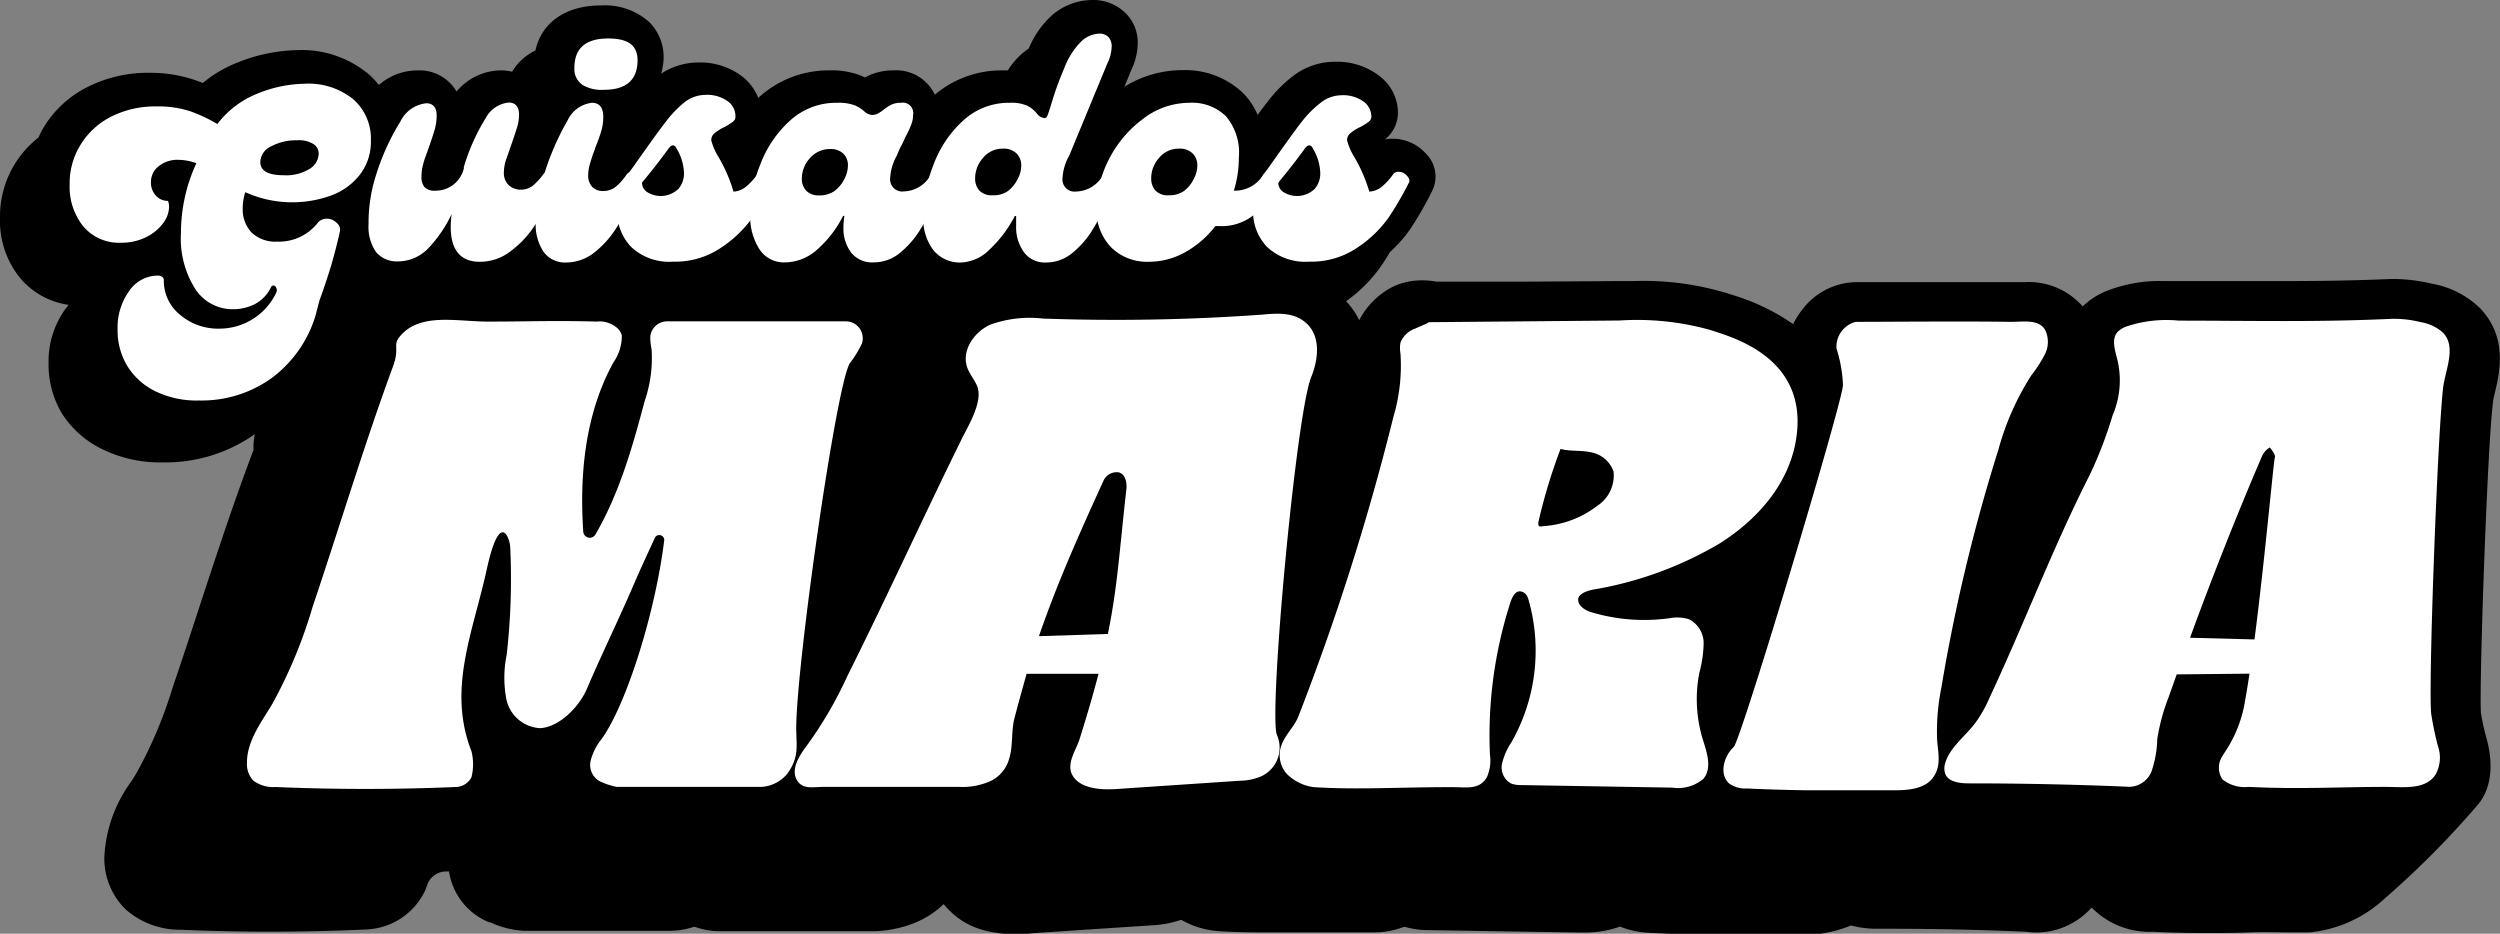
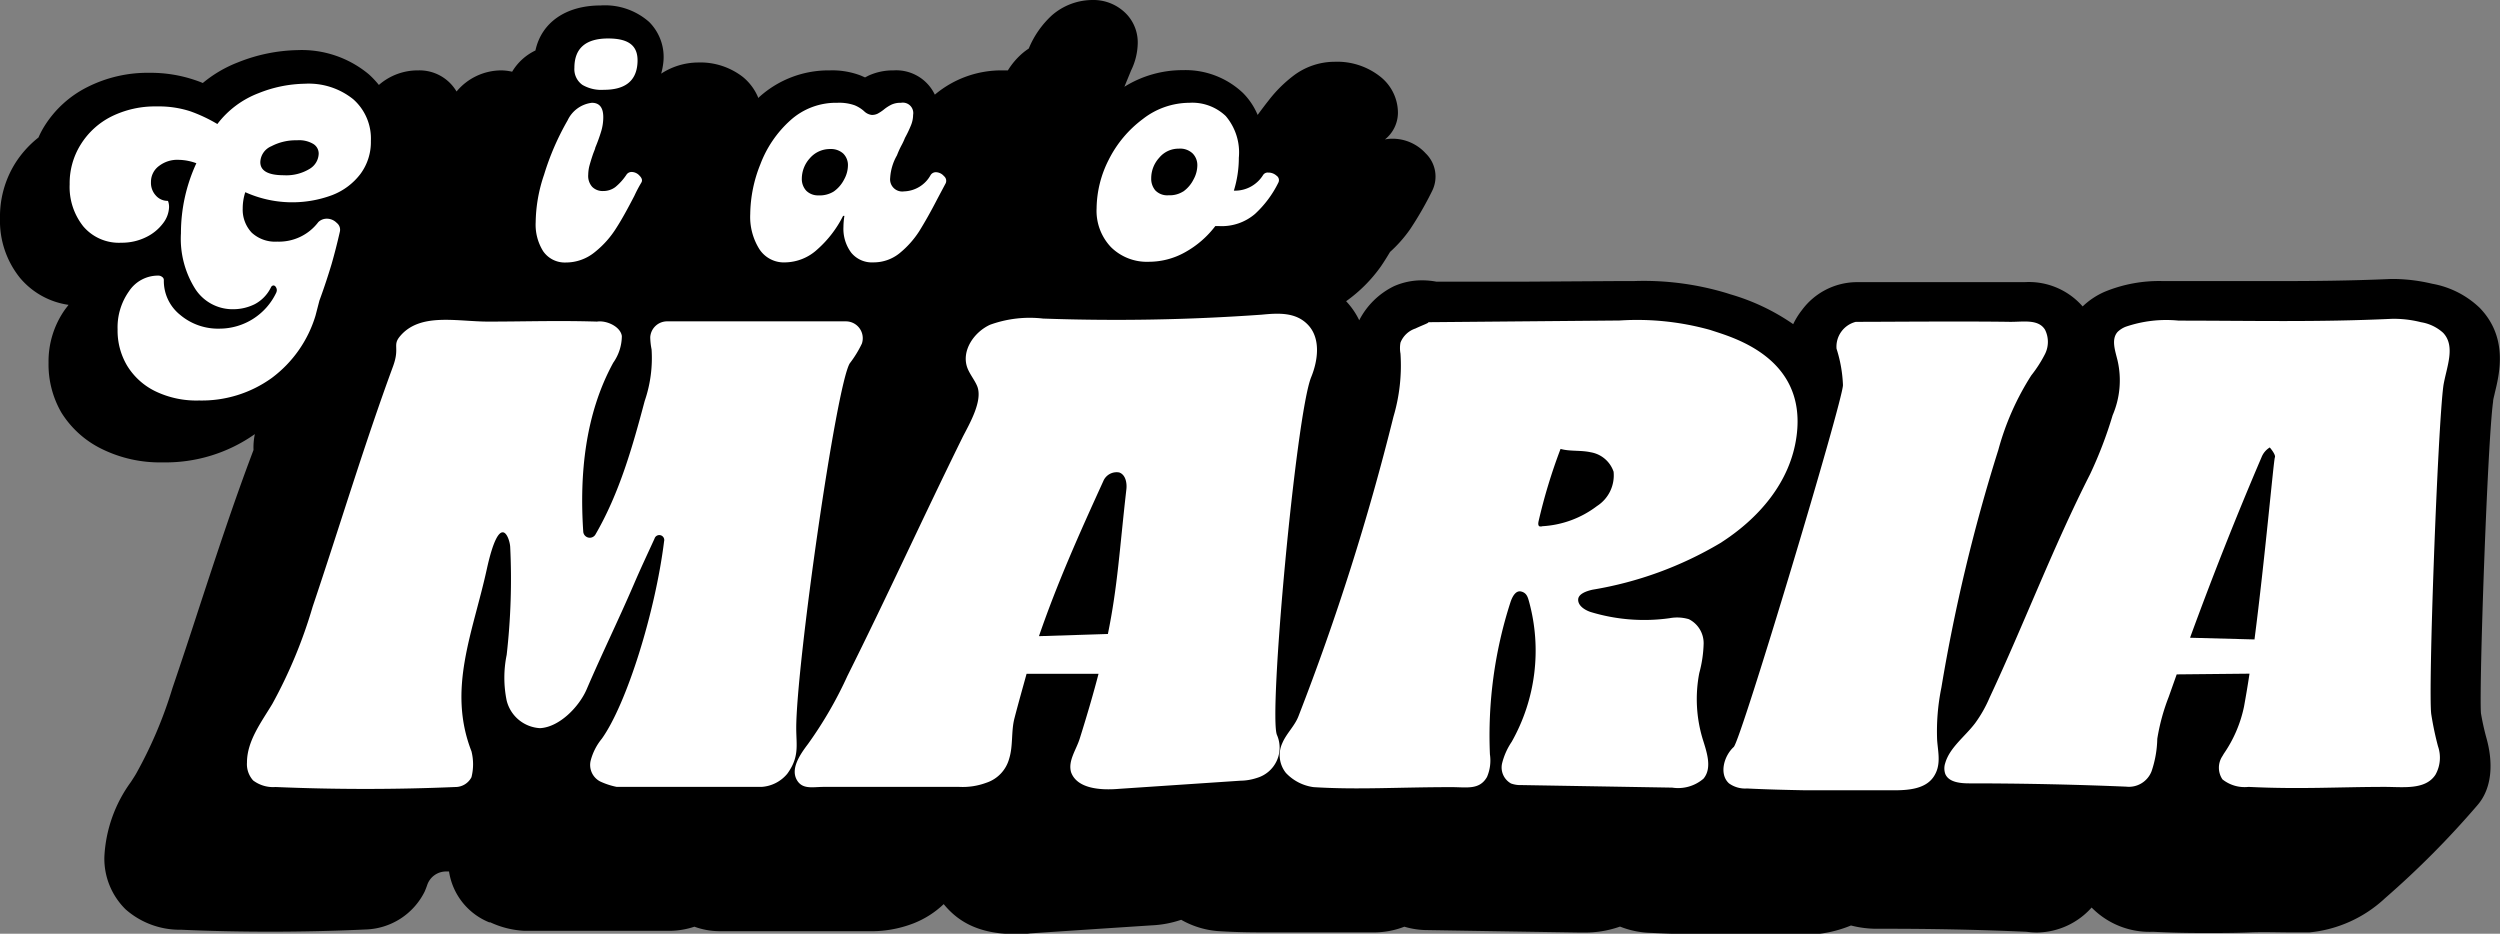
<svg xmlns="http://www.w3.org/2000/svg" viewBox="0 0 206 76.94">
  <rect x="0" y="0" width="206" height="76.94" fill="#808080" stroke="none" />
  <defs>
    <style>.cls-1{fill:#fff;}</style>
  </defs>
  <g id="Capa_2" data-name="Capa 2">
    <g id="Layer_7" data-name="Layer 7">
      <path d="M204.34,25.38a7.58,7.58,0,0,0-3.93-2,14.14,14.14,0,0,0-3-.39l-.45,0c-3.38.15-6.54.17-8.91.17h-4.18l-4.29,0H178.2a11.74,11.74,0,0,0-4.77.88,6.18,6.18,0,0,0-1.82,1.21,5.88,5.88,0,0,0-4.8-2l-.7,0h-.39l-3.3,0-4.41,0H152.9a5.66,5.66,0,0,0-4.42,2.3,6.18,6.18,0,0,0-.72,1.16,17.74,17.74,0,0,0-5.18-2.46l-.28-.09a23.63,23.63,0,0,0-7.68-1H133.4l-7.88.05-7.16,0a6.31,6.31,0,0,0-1.18-.11h0a5.66,5.66,0,0,0-2.31.48A6.34,6.34,0,0,0,112,26.39a6.19,6.19,0,0,0-1.08-1.57l0,0a12.1,12.1,0,0,0,2.86-2.86c.26-.38.51-.78.76-1.2a11,11,0,0,0,1.66-1.88A28,28,0,0,0,118,15.75a2.66,2.66,0,0,0-.53-3.12,3.69,3.69,0,0,0-2.74-1.2,3.08,3.08,0,0,0-.61.06,2.84,2.84,0,0,0,1.07-2.15,3.81,3.81,0,0,0-1.5-3.06,5.72,5.72,0,0,0-3.73-1.19,5.63,5.63,0,0,0-3.42,1.18,10.83,10.83,0,0,0-2,2c-.27.34-.58.75-.91,1.2a5.64,5.64,0,0,0-1.21-1.81,6.89,6.89,0,0,0-4.95-1.88,9.06,9.06,0,0,0-4.82,1.37l.55-1.34a5.3,5.3,0,0,0,.55-2.25,3.4,3.4,0,0,0-.87-2.34A3.78,3.78,0,0,0,90,0a5.12,5.12,0,0,0-3.32,1.26A7.68,7.68,0,0,0,84.77,4a5.61,5.61,0,0,0-.51.38,6,6,0,0,0-1.21,1.42l-.42,0a8.51,8.51,0,0,0-5.6,2,3.52,3.52,0,0,0-3.41-2,4.82,4.82,0,0,0-2.05.43l-.29.15-.34-.15a6.55,6.55,0,0,0-2.56-.43,8.51,8.51,0,0,0-5.79,2.17.52.52,0,0,0-.1.11,4.33,4.33,0,0,0-1.28-1.74,5.72,5.72,0,0,0-3.73-1.19,5.61,5.61,0,0,0-3,.92,5.56,5.56,0,0,0,.17-.85,4.08,4.08,0,0,0-1.16-3.41,5.49,5.49,0,0,0-4-1.36c-2.89,0-4.88,1.43-5.37,3.71a4.47,4.47,0,0,0-1.92,1.75,4.06,4.06,0,0,0-.92-.11,4.81,4.81,0,0,0-3.66,1.74,3.54,3.54,0,0,0-3.16-1.74A4.86,4.86,0,0,0,31.22,7a7.48,7.48,0,0,0-.82-.87,8.63,8.63,0,0,0-5.89-2,13.83,13.83,0,0,0-4.88,1,10.38,10.38,0,0,0-2.92,1.71c-.21-.09-.43-.17-.64-.24A11.3,11.3,0,0,0,12.33,6a11,11,0,0,0-5.1,1.16,8.83,8.83,0,0,0-3.56,3.22,7.18,7.18,0,0,0-.5.95,8.46,8.46,0,0,0-1.92,2.13A8.29,8.29,0,0,0,0,18a7.48,7.48,0,0,0,1.65,4.9,6.4,6.4,0,0,0,4,2.22l-.27.35A7.4,7.4,0,0,0,4,29.89,7.92,7.92,0,0,0,5.06,34,8.11,8.11,0,0,0,8.4,37a10.81,10.81,0,0,0,5,1.1A12.75,12.75,0,0,0,21,35.77a5.33,5.33,0,0,0-.11,1.31h0c-1.66,4.37-3.12,8.85-4.54,13.17-.69,2.13-1.42,4.33-2.15,6.48a35.54,35.54,0,0,1-3,7.05c-.13.22-.27.43-.41.65A11.39,11.39,0,0,0,8.6,70.61a5.86,5.86,0,0,0,1.75,4.32,6.74,6.74,0,0,0,4.58,1.68c2.43.11,4.9.16,7.34.16,2.6,0,5.24-.06,7.84-.18A5.62,5.62,0,0,0,35,73.45c.07-.17.14-.34.2-.52a1.64,1.64,0,0,1,1.6-1.12H37A5.39,5.39,0,0,0,40.31,76l.09,0a7.55,7.55,0,0,0,2.82.7h12a6.66,6.66,0,0,0,2-.34,6.14,6.14,0,0,0,2.15.37l.63,0H71.54a9.66,9.66,0,0,0,3.72-.64,7.65,7.65,0,0,0,2.5-1.59c1,1.21,2.59,2.47,5.91,2.47.32,0,.89,0,1.22-.06l5.56-.37,4.43-.29a8.73,8.73,0,0,0,2.45-.46,7.24,7.24,0,0,0,3,.93c1.19.08,2.42.11,3.86.11,1.19,0,2.36,0,3.61,0s2.69,0,4.17,0h1.12a7,7,0,0,0,2.63-.47,6.73,6.73,0,0,0,1.93.28l6.06.1,6.37.1h.32a8.61,8.61,0,0,0,3.09-.49,7.35,7.35,0,0,0,2.57.52c1.65.08,3.33.13,5,.15l2.63,0c1.59,0,3.19,0,4.74,0a10.1,10.1,0,0,0,4.09-.76,8.52,8.52,0,0,0,2.12.27h1c3.77,0,7.59.08,11.36.25a6.36,6.36,0,0,0,.87.06,6.13,6.13,0,0,0,4.48-2.06h0a6.67,6.67,0,0,0,5,2h.1c1.34.07,2.7.1,4.18.1,1.29,0,2.52,0,3.72-.05s2.34,0,3.54,0h1.41a10.62,10.62,0,0,0,6.23-2.82,73.89,73.89,0,0,0,7.6-7.65c1.25-1.43,1.32-3.55.74-5.59a20.85,20.85,0,0,1-.44-2c-.16-2.27.54-22.37,1-25.66,0-.2.09-.47.15-.77C206,30.64,206.63,27.76,204.34,25.38Z" />
      <path class="cls-1" d="M20.21,15.84A4.3,4.3,0,0,0,20,17.17a2.76,2.76,0,0,0,.74,2,2.84,2.84,0,0,0,2.1.74,4.06,4.06,0,0,0,3.39-1.61,1,1,0,0,1,.69-.28,1.14,1.14,0,0,1,.83.35.71.71,0,0,1,.26.7q-.33,1.45-.69,2.7c-.25.83-.57,1.83-1,3L26,26a10,10,0,0,1-3.6,5.14,9.86,9.86,0,0,1-6,1.86,7.77,7.77,0,0,1-3.62-.77,5.58,5.58,0,0,1-2.3-2.09,5.64,5.64,0,0,1-.79-3A5.13,5.13,0,0,1,10.63,24a2.86,2.86,0,0,1,2.42-1.29.49.49,0,0,1,.31.11.3.3,0,0,1,.14.26,3.58,3.58,0,0,0,1.35,2.87,4.84,4.84,0,0,0,3.25,1.13,5.18,5.18,0,0,0,4.65-2.94.56.56,0,0,0,.06-.22.47.47,0,0,0-.09-.28.24.24,0,0,0-.18-.12.25.25,0,0,0-.21.15A3.09,3.09,0,0,1,21,25.06a4,4,0,0,1-1.8.42,3.66,3.66,0,0,1-3.09-1.64,7.74,7.74,0,0,1-1.2-4.62,13.72,13.72,0,0,1,1.27-5.77,4.44,4.44,0,0,0-1.45-.28,2.47,2.47,0,0,0-1.62.5A1.62,1.62,0,0,0,12.44,15a1.54,1.54,0,0,0,.4,1.11,1.28,1.28,0,0,0,1,.44,1.36,1.36,0,0,1,.09.53,2.3,2.3,0,0,1-.48,1.3,3.83,3.83,0,0,1-1.39,1.15A4.5,4.5,0,0,1,10,20a3.85,3.85,0,0,1-3.14-1.35,5.21,5.21,0,0,1-1.12-3.46,6,6,0,0,1,.91-3.28A6.3,6.3,0,0,1,9.18,9.6a8.09,8.09,0,0,1,3.75-.83,8.35,8.35,0,0,1,2.75.4,12.55,12.55,0,0,1,2.23,1.05A7.7,7.7,0,0,1,21.3,7.68a10.62,10.62,0,0,1,3.81-.78,5.85,5.85,0,0,1,4,1.28,4.32,4.32,0,0,1,1.45,3.44,4.41,4.41,0,0,1-.85,2.7,5.31,5.31,0,0,1-2.32,1.75,9.41,9.41,0,0,1-7.17-.23Zm2.15-3.79a1.47,1.47,0,0,0-.91,1.31c0,.72.65,1.08,1.94,1.08a3.68,3.68,0,0,0,2.13-.53,1.51,1.51,0,0,0,.74-1.24.93.93,0,0,0-.43-.8,2.29,2.29,0,0,0-1.36-.31A4.33,4.33,0,0,0,22.36,12.05Z" />
-       <path class="cls-1" d="M45.27,14.16a.9.9,0,0,1,.68.32c.2.21.24.4.13.58l-.53,1A29.83,29.83,0,0,1,44,18.67a8,8,0,0,1-1.89,2,4.08,4.08,0,0,1-2.59.9c-1.59,0-2.38-1-2.38-2.86a7.05,7.05,0,0,1,.08-1.08,10.81,10.81,0,0,1-1.91,2.81,3.49,3.49,0,0,1-2.55,1.1A2.24,2.24,0,0,1,31,20.79a3.68,3.68,0,0,1-.63-2.35,12.81,12.81,0,0,1,.61-4A19.24,19.24,0,0,1,33,10a2.68,2.68,0,0,1,2.12-1.49c.57,0,.86.35.86,1a4.28,4.28,0,0,1-.15,1.13c-.11.37-.27.87-.49,1.5s-.38,1-.47,1.39a3.76,3.76,0,0,0-.14,1,1.31,1.31,0,0,0,.25.89,1.14,1.14,0,0,0,.91.29,2.38,2.38,0,0,0,2.33-1.83l0-.11a16.38,16.38,0,0,1,1.78-4,2.42,2.42,0,0,1,1.91-1.32c.57,0,.86.35.86,1a3.84,3.84,0,0,1-.15,1c-.11.36-.27.85-.49,1.48s-.35,1-.46,1.32a3.44,3.44,0,0,0-.15.94,1.39,1.39,0,0,0,.4,1.07,1.44,1.44,0,0,0,1,.37,1.64,1.64,0,0,0,1-.34,5.41,5.41,0,0,0,.9-1A.51.51,0,0,1,45.27,14.16Z" />
      <path class="cls-1" d="M44.75,20.69a4.12,4.12,0,0,1-.61-2.38,12.56,12.56,0,0,1,.69-3.91,21.55,21.55,0,0,1,1.94-4.48,2.54,2.54,0,0,1,2-1.45c.63,0,.94.4.94,1.18a4.06,4.06,0,0,1-.16,1.13,13.69,13.69,0,0,1-.5,1.39c0,.09-.11.3-.22.63s-.2.63-.27.89a3.21,3.21,0,0,0-.09.71,1.34,1.34,0,0,0,.33,1,1.21,1.21,0,0,0,.91.34,1.64,1.64,0,0,0,1-.33,4.65,4.65,0,0,0,.9-1,.51.51,0,0,1,.44-.24.89.89,0,0,1,.65.31c.2.2.25.39.15.56a11.31,11.31,0,0,0-.58,1.1c-.52,1-1,1.89-1.47,2.62a7.84,7.84,0,0,1-1.77,2,3.76,3.76,0,0,1-2.41.87A2.16,2.16,0,0,1,44.75,20.69ZM48,7a1.58,1.58,0,0,1-.67-1.41c0-1.61.93-2.42,2.78-2.42s2.54.71,2.41,2.13S51.45,7.4,49.76,7.4A3.09,3.09,0,0,1,48,7Z" />
-       <path class="cls-1" d="M62.85,14.16a.87.87,0,0,1,.65.32c.2.21.25.4.15.58A26.21,26.21,0,0,1,62,17.93a9.79,9.79,0,0,1-2.54,2.45,6.73,6.73,0,0,1-4,1.18A4.56,4.56,0,0,1,52,20.34a4.22,4.22,0,0,1-1.15-3,5.35,5.35,0,0,1,.83-2.91l.11-.16c.26-.33.72-1,1.39-1.94s1.26-1.76,1.73-2.36A9,9,0,0,1,56.4,8.43a2.78,2.78,0,0,1,1.68-.61A2.9,2.9,0,0,1,60,8.37,1.5,1.5,0,0,1,60.6,9.6a.53.53,0,0,1-.23.45,5.3,5.3,0,0,1-.68.42,3.6,3.6,0,0,0-.8.5.72.72,0,0,0-.28.6,4.91,4.91,0,0,0,.58,1.34,12.71,12.71,0,0,1,1.25,2.88,1.79,1.79,0,0,0,1-.38,5.19,5.19,0,0,0,.93-1A.51.51,0,0,1,62.85,14.16Zm-7,1.46a1.93,1.93,0,0,0,.51-1.38,4.15,4.15,0,0,0-.61-2c-.07-.17-.17-.26-.3-.26s-.23.09-.36.26c-.63.87-1.36,1.81-2.19,2.81a.93.93,0,0,0,.43.78,2.1,2.1,0,0,0,2.52-.22Z" />
      <path class="cls-1" d="M62.56,20.51a5,5,0,0,1-.74-2.88,11.26,11.26,0,0,1,.84-4.11,9.24,9.24,0,0,1,2.45-3.59A5.6,5.6,0,0,1,69,8.47a3.83,3.83,0,0,1,1.41.2,2.66,2.66,0,0,1,.81.51,1.07,1.07,0,0,0,.61.29,1.06,1.06,0,0,0,.48-.1,3.62,3.62,0,0,0,.49-.32,3.33,3.33,0,0,1,.66-.43,1.78,1.78,0,0,1,.78-.15.86.86,0,0,1,1,1,2.29,2.29,0,0,1-.17.84,9.25,9.25,0,0,1-.5,1.05,5.18,5.18,0,0,1-.3.64,7.48,7.48,0,0,0-.36.8,4.24,4.24,0,0,0-.56,1.87,1,1,0,0,0,1.14,1.1,2.59,2.59,0,0,0,2.19-1.34.51.51,0,0,1,.44-.24.9.9,0,0,1,.66.32.5.5,0,0,1,.15.58l-.67,1.26c-.57,1.11-1.08,2-1.52,2.71a7.7,7.7,0,0,1-1.61,1.8,3.39,3.39,0,0,1-2.16.76,2.2,2.2,0,0,1-1.83-.8,3.29,3.29,0,0,1-.64-2.12,5.8,5.8,0,0,1,.08-.91h-.11a9.15,9.15,0,0,1-2.12,2.76,4,4,0,0,1-2.62,1.07A2.41,2.41,0,0,1,62.56,20.51Zm6.14-4.73a2.72,2.72,0,0,0,.86-1,2.44,2.44,0,0,0,.31-1.13,1.33,1.33,0,0,0-.39-1,1.5,1.5,0,0,0-1.06-.37,2.18,2.18,0,0,0-1.69.76,2.52,2.52,0,0,0-.66,1.68,1.42,1.42,0,0,0,.37,1,1.37,1.37,0,0,0,1,.38A2.19,2.19,0,0,0,68.7,15.78Z" />
-       <path class="cls-1" d="M76.87,20.56a4.27,4.27,0,0,1-.79-2.7,11.84,11.84,0,0,1,.83-4.26,9.27,9.27,0,0,1,2.45-3.66,5.56,5.56,0,0,1,3.87-1.47,3.19,3.19,0,0,1,1.41.24,2.36,2.36,0,0,1,.81.66.89.89,0,0,0,.61.36c.11,0,.2-.08.26-.23s.16-.45.29-.87a25.44,25.44,0,0,1,1.08-3,6.22,6.22,0,0,1,1.45-2.26,2.28,2.28,0,0,1,1.46-.6,1,1,0,0,1,.74.29,1.13,1.13,0,0,1,.26.81,3.29,3.29,0,0,1-.36,1.37l-3.13,7.57a4.24,4.24,0,0,0-.56,1.87,1,1,0,0,0,1.14,1.1,2.59,2.59,0,0,0,2.19-1.34.52.52,0,0,1,.45-.24.89.89,0,0,1,.65.32.5.5,0,0,1,.15.58l-.67,1.26c-.57,1.11-1.08,2-1.52,2.71a7.48,7.48,0,0,1-1.61,1.8,3.39,3.39,0,0,1-2.16.76,2.13,2.13,0,0,1-1.79-.84,3.49,3.49,0,0,1-.65-2.18c0-.16,0-.43,0-.81h-.11a10.14,10.14,0,0,1-2.08,2.76,3.5,3.5,0,0,1-2.35,1.07A2.8,2.8,0,0,1,76.87,20.56ZM83,15.78a2.76,2.76,0,0,0,.84-1,2.32,2.32,0,0,0,.31-1.13,1.37,1.37,0,0,0-.38-1,1.49,1.49,0,0,0-1.15-.4,2.06,2.06,0,0,0-1.62.76,2.55,2.55,0,0,0-.65,1.68,1.48,1.48,0,0,0,.34,1,1.39,1.39,0,0,0,1.1.4A2.09,2.09,0,0,0,83,15.78Z" />
      <path class="cls-1" d="M104.5,14.22a1,1,0,0,1,.69.26.44.44,0,0,1,.14.58,8.73,8.73,0,0,1-1.92,2.57,4.2,4.2,0,0,1-2.93,1h-.34a8,8,0,0,1-2.48,2.15,6.1,6.1,0,0,1-3,.79,4.2,4.2,0,0,1-3.11-1.2,4.34,4.34,0,0,1-1.19-3.21,9,9,0,0,1,1-4A9.45,9.45,0,0,1,94.18,9.8,6.27,6.27,0,0,1,98,8.47,4,4,0,0,1,101,9.56,4.63,4.63,0,0,1,102.08,13a9.18,9.18,0,0,1-.41,2.71h.19a2.72,2.72,0,0,0,2.22-1.29A.45.45,0,0,1,104.5,14.22Zm-7,1.56a2.69,2.69,0,0,0,.85-1,2.44,2.44,0,0,0,.31-1.13,1.37,1.37,0,0,0-.38-1,1.49,1.49,0,0,0-1.15-.4,2.06,2.06,0,0,0-1.62.76,2.5,2.5,0,0,0-.65,1.68,1.48,1.48,0,0,0,.34,1,1.37,1.37,0,0,0,1.1.4A2.06,2.06,0,0,0,97.49,15.78Z" />
-       <path class="cls-1" d="M115.28,14.16a.87.87,0,0,1,.65.32c.2.21.25.4.16.58a27.92,27.92,0,0,1-1.67,2.87,9.79,9.79,0,0,1-2.54,2.45,6.73,6.73,0,0,1-4,1.18,4.59,4.59,0,0,1-3.48-1.22,4.22,4.22,0,0,1-1.15-3,5.35,5.35,0,0,1,.83-2.91l.11-.16c.26-.33.72-1,1.39-1.94s1.26-1.76,1.73-2.36a9,9,0,0,1,1.52-1.51,2.78,2.78,0,0,1,1.68-.61,2.88,2.88,0,0,1,1.89.55A1.54,1.54,0,0,1,113,9.6a.54.54,0,0,1-.24.45,5.3,5.3,0,0,1-.68.42,3.6,3.6,0,0,0-.8.5.72.72,0,0,0-.28.6,4.91,4.91,0,0,0,.58,1.34,12.71,12.71,0,0,1,1.25,2.88,1.79,1.79,0,0,0,1-.38,5.19,5.19,0,0,0,.93-1A.51.51,0,0,1,115.28,14.16Zm-7,1.46a1.93,1.93,0,0,0,.51-1.38,4.15,4.15,0,0,0-.61-2c-.07-.17-.17-.26-.3-.26s-.23.09-.36.26c-.63.87-1.36,1.81-2.19,2.81a.93.93,0,0,0,.43.78,2.1,2.1,0,0,0,2.52-.22Z" />
      <path class="cls-1" d="M65.61,60c0-5.14,3.28-28.2,4.41-30.06a9,9,0,0,0,1-1.63,1.39,1.39,0,0,0-1.33-1.83H55a1.39,1.39,0,0,0-1.42,1.31,5.68,5.68,0,0,0,.11,1,10.9,10.9,0,0,1-.57,4.26c-1,3.77-2.09,7.61-4.06,11a.54.54,0,0,1-1-.24c-.32-4.79.17-9.71,2.47-13.92a3.86,3.86,0,0,0,.71-2.2c-.11-.78-1.26-1.31-2.05-1.19-3.34-.1-5.9,0-8.95,0-2.61,0-5.64-.77-7.29,1.22-.62.75,0,.9-.55,2.43C30,36.67,28,43.35,25.76,50a39.72,39.72,0,0,1-3.32,8c-.92,1.53-2.09,3.06-2.09,4.84a2,2,0,0,0,.51,1.47,2.74,2.74,0,0,0,1.85.54c4.93.21,9.88.21,14.81,0a1.49,1.49,0,0,0,1.33-.81,4.39,4.39,0,0,0,0-2.13c-2-5.14.11-9.75,1.26-15,1.08-4.92,1.89-2.58,1.93-1.85a55.11,55.11,0,0,1-.29,8.9,9.38,9.38,0,0,0,0,3.77,3,3,0,0,0,2.75,2.27c1.59-.08,3.22-1.76,3.84-3.2,1.29-3,2.59-5.64,3.88-8.63.57-1.33,1.12-2.49,1.71-3.78a.41.41,0,0,1,.79.22C54,50.42,51.64,58,49.59,60.87a4.71,4.71,0,0,0-.92,1.81,1.53,1.53,0,0,0,.78,1.71,5.94,5.94,0,0,0,1.37.45c4.27,0,7.62,0,11.93,0a3,3,0,0,0,2.12-1.08C65.89,62.36,65.61,61.4,65.61,60Z" />
      <path class="cls-1" d="M105.23,60.58c-.73-1.48,1.56-26.43,2.81-29.5.57-1.39.79-3.17-.23-4.28s-2.5-1-3.86-.87a168.58,168.58,0,0,1-18,.32,9.59,9.59,0,0,0-4.37.51c-1.35.62-2.38,2.17-1.87,3.55.2.53.6,1,.81,1.51C81,33,79.91,34.88,79.33,36,76,42.76,73.17,49,69.83,55.69a33.16,33.16,0,0,1-3.24,5.6c-.69.91-1.51,2.11-.88,3.06.47.71,1.3.49,2.16.49,3.61,0,7.57,0,11.18,0a5.59,5.59,0,0,0,2.22-.34,2.88,2.88,0,0,0,1.89-2c.33-1.07.15-2.23.43-3.31.33-1.28.68-2.5,1-3.67l5.93,0c-.4,1.54-.9,3.27-1.54,5.31-.29.95-1,1.86-.72,2.81C88.76,65,90.7,65.13,92.21,65l10-.67a4.46,4.46,0,0,0,1.36-.23A2.6,2.6,0,0,0,105.23,60.58ZM85.61,52.42c1.5-4.35,3.22-8.21,5.3-12.77a1.19,1.19,0,0,1,1.31-.72c.53.18.66.87.59,1.42-.57,5-.71,7.91-1.52,11.89Z" />
      <path class="cls-1" d="M201.31,27.42a3.56,3.56,0,0,0-1.82-.87,9.12,9.12,0,0,0-2.38-.28c-6.14.29-11.72.15-17.58.15a10.32,10.32,0,0,0-4.39.51,2,2,0,0,0-.65.42c-.55.62-.19,1.57,0,2.37a7.29,7.29,0,0,1-.41,4.5,34.48,34.48,0,0,1-1.85,4.84c-3.05,6-5.43,12.32-8.29,18.43a10.61,10.61,0,0,1-1.19,2.1c-.83,1.1-2.09,2-2.46,3.28a1.39,1.39,0,0,0,0,.9c.28.68,1.2.78,2,.78q6.45,0,12.91.27a2,2,0,0,0,2.09-1.27,8.86,8.86,0,0,0,.47-2.67,16.8,16.8,0,0,1,.94-3.45l.66-1.86,6-.06c-.15,1-.31,1.93-.45,2.7a10.63,10.63,0,0,1-1.67,3.9l-.11.19a1.72,1.72,0,0,0,0,1.92,2.93,2.93,0,0,0,2.15.62c4.24.21,7.5,0,11.23,0,1.51,0,3.34.27,4.17-1a2.87,2.87,0,0,0,.21-2.35,25.74,25.74,0,0,1-.55-2.61c-.28-1.74.53-23.75,1-27.13C201.59,30.26,202.37,28.53,201.31,27.42ZM180.46,52.55c1.83-5,3.75-9.87,5.89-14.87a1.65,1.65,0,0,1,.68-.81s.52.6.42.82-.82,8.37-1.68,15Z" />
      <path class="cls-1" d="M131.23,48.59a30.26,30.26,0,0,0,10.52-3.84c3.14-2,5.79-5,6.29-8.84.87-6.61-5.58-8.19-7.11-8.72a22.4,22.4,0,0,0-7.49-.78l-15.81.14c.3,0-.4.23-1,.52a2,2,0,0,0-1.23,1.16,2.53,2.53,0,0,0,0,.91,14.85,14.85,0,0,1-.58,5.2A202.94,202.94,0,0,1,107,59c-.31.82-1,1.43-1.34,2.24a2.35,2.35,0,0,0,.3,2.45,3.82,3.82,0,0,0,2.28,1.17c3.62.23,7,0,11.37,0,1.26,0,2.3.25,2.92-.84a3.44,3.44,0,0,0,.24-1.86,35.76,35.76,0,0,1,1.69-12.53c.14-.43.42-1,.88-.89s.55.47.65.82a15.28,15.28,0,0,1-1.43,11.57,5.55,5.55,0,0,0-.79,1.78,1.51,1.51,0,0,0,.74,1.65,2.28,2.28,0,0,0,.86.13l12.42.21a3.2,3.2,0,0,0,2.58-.74c.73-.88.27-2.18-.07-3.27a11.35,11.35,0,0,1-.28-5.43,10.14,10.14,0,0,0,.36-2.44,2.21,2.21,0,0,0-1.22-2,3.41,3.41,0,0,0-1.59-.08,15.15,15.15,0,0,1-6.53-.52c-.48-.17-1-.51-1-1S130.74,48.7,131.23,48.59Zm-4.14-5.23a.38.38,0,0,1-.26,0c-.1-.09-.08-.24-.06-.37a45.47,45.47,0,0,1,1.82-6c.76.22,1.65.09,2.5.28a2.41,2.41,0,0,1,1.87,1.6,3,3,0,0,1-1.37,2.83A8.19,8.19,0,0,1,127.09,43.36Z" />
      <path class="cls-1" d="M164.66,37.08a22.16,22.16,0,0,1,2.72-6.15,10.53,10.53,0,0,0,1.13-1.76,2.24,2.24,0,0,0,0-2c-.55-.9-1.8-.64-2.88-.65-4-.06-10.1,0-12.71,0a2.11,2.11,0,0,0-1.59,2.21,11.2,11.2,0,0,1,.53,3c0,1.28-8.39,29.23-9,29.82-.82.75-1.22,2.25-.39,3a2.27,2.27,0,0,0,1.48.42c1.61.08,3.23.12,4.85.15,2.42,0,4.84,0,7.26,0,1.19,0,2.56-.11,3.24-1.07s.4-2,.32-3.06a18,18,0,0,1,.35-4.33A143.53,143.53,0,0,1,164.66,37.08Z" />
    </g>
  </g>
</svg>